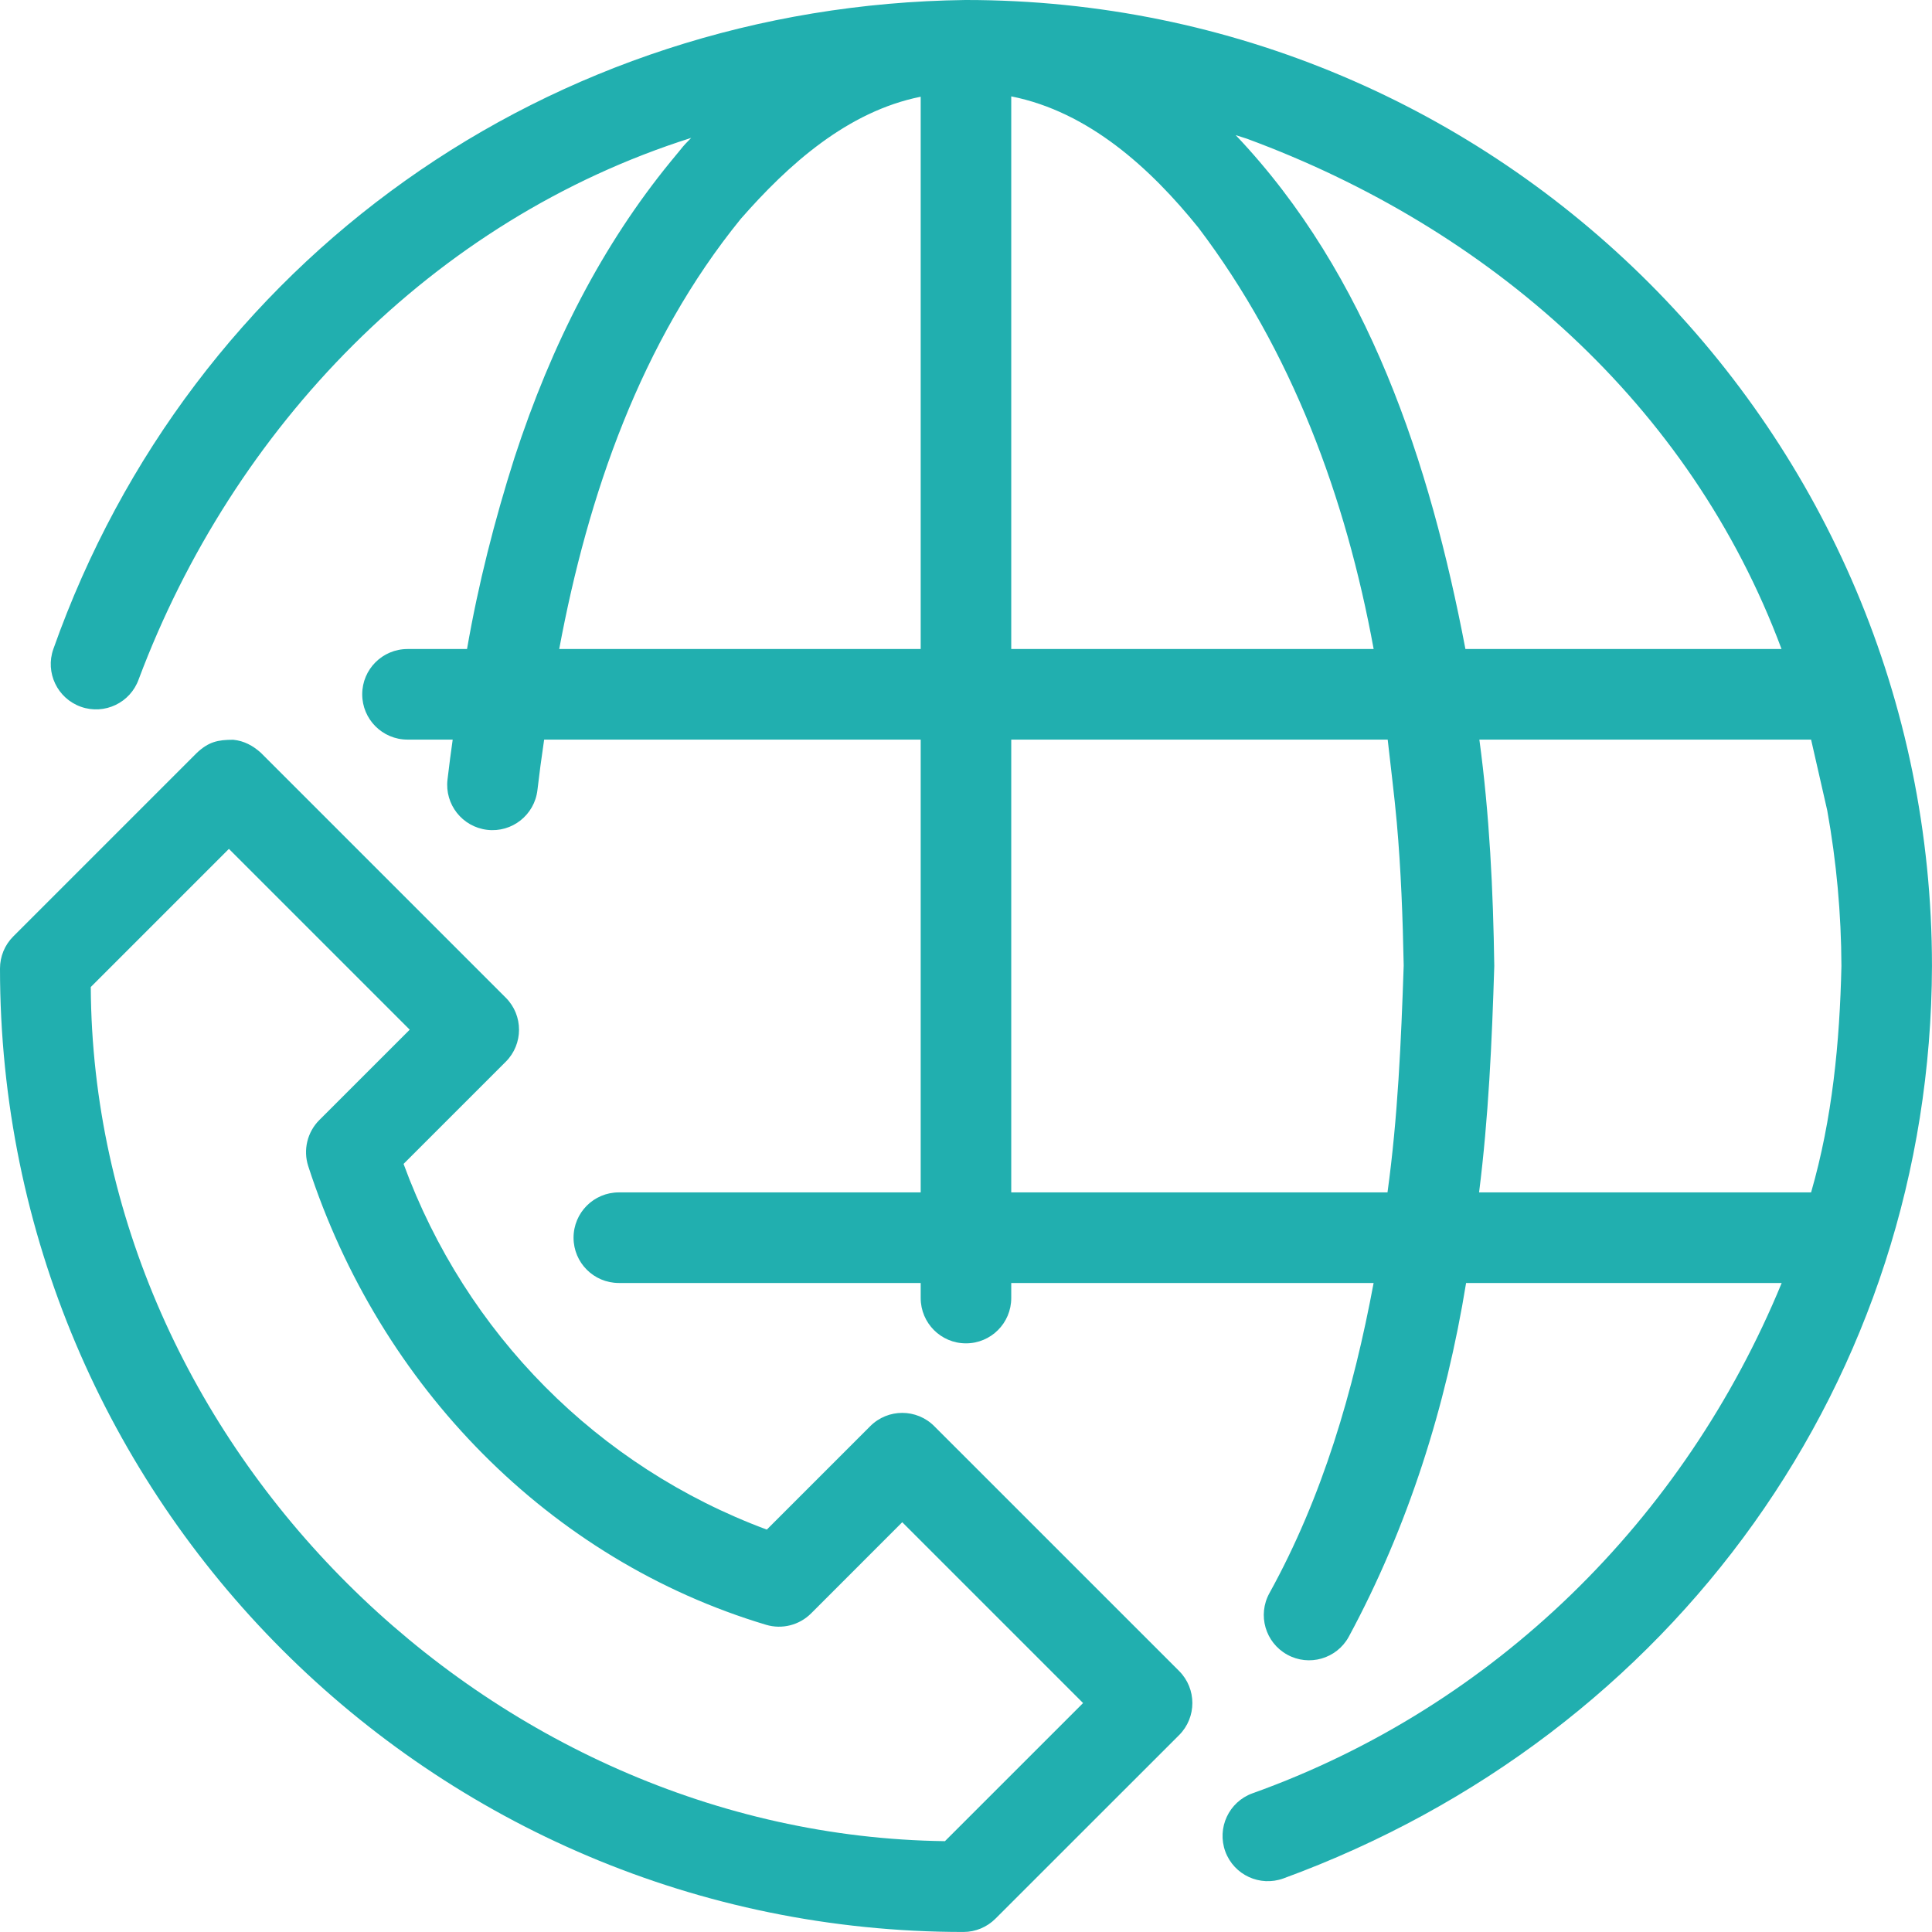
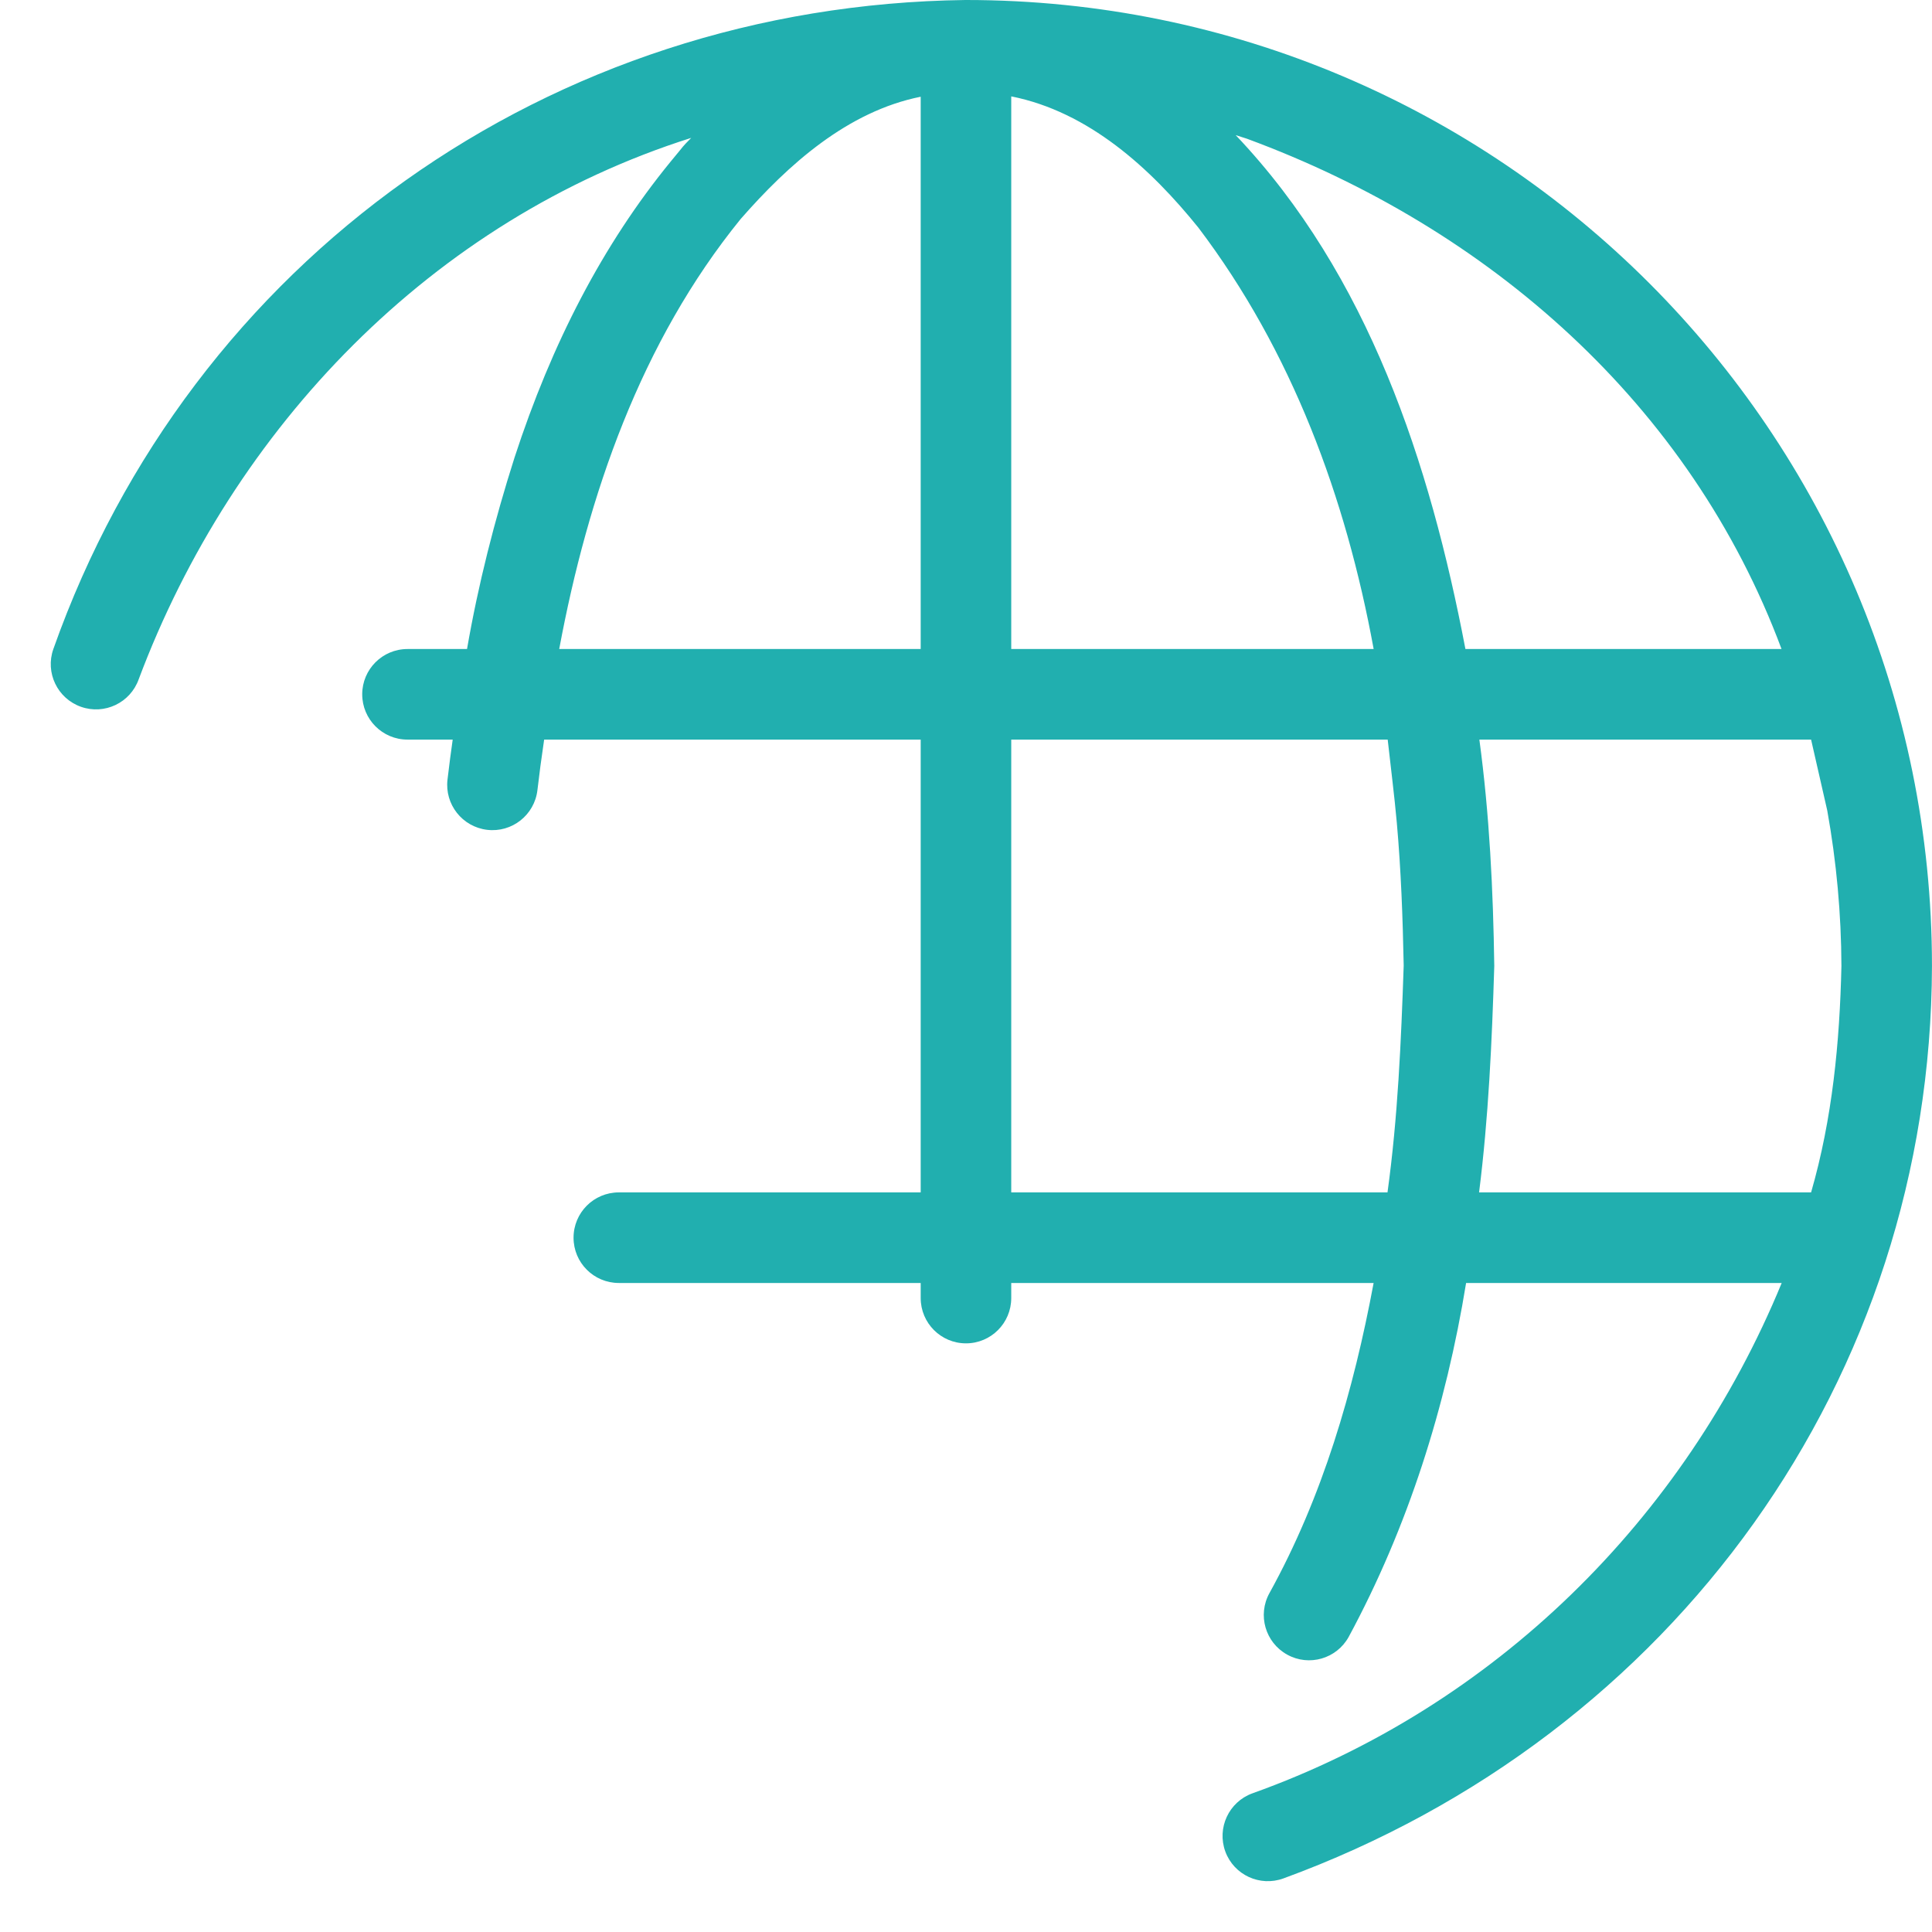
<svg xmlns="http://www.w3.org/2000/svg" width="60px" height="60px" viewBox="0 0 60 60" version="1.1">
  <desc>Created with Lunacy</desc>
  <g id="Group-12">
-     <path d="M8.102 0.405C7.857 0.184 7.579 0.033 7.244 0C6.761 0 6.479 0.065 6.115 0.405L0.411 6.109C0.147 6.372 0 6.73 0 7.104C0 23.628 13.396 37.025 29.921 37.025C30.294 37.025 30.651 36.876 30.915 36.612L36.619 30.91C37.167 30.361 37.167 29.47 36.619 28.921L29.014 21.317C28.465 20.767 27.575 20.767 27.026 21.317L23.814 24.529C18.566 22.58 14.463 18.438 12.533 13.172L15.707 9.999C16.256 9.45 16.256 8.559 15.707 8.01L8.102 0.405ZM2.819 7.679L7.109 3.389L12.724 9.004L9.916 11.811C9.543 12.185 9.41 12.738 9.572 13.24C11.793 20.093 17.08 25.476 23.79 27.485C24.285 27.634 24.823 27.497 25.188 27.133L28.02 24.3L33.636 29.916L29.346 34.205C15.18 34.025 2.896 21.922 2.819 7.679Z" transform="translate(0 22.974)" id="Fill-1" fill="#21AFAF" fill-rule="evenodd" stroke="none" />
    <path d="M58.423 30.004C58.423 13.431 44.992 0 28.423 0L28.406 0C15.52 0.163 4.357 8.07 0.081 20.156C-0.178 20.889 0.206 21.691 0.938 21.95C1.669 22.209 2.473 21.826 2.732 21.094C5.663 13.283 11.843 6.83 19.89 4.282C19.547 4.635 19.77 4.397 19.251 5.019C17.145 7.594 15.558 10.664 14.401 14.216C13.782 16.161 13.277 18.142 12.928 20.156L11.079 20.156C10.302 20.156 9.673 20.786 9.673 21.562C9.673 22.339 10.302 22.969 11.079 22.969L12.483 22.969C12.376 23.746 12.431 23.332 12.322 24.207C12.229 24.979 12.781 25.679 13.552 25.771C14.323 25.863 15.022 25.312 15.114 24.54C15.238 23.541 15.169 24.066 15.323 22.969L27.017 22.969L27.017 37.031L17.642 37.031C16.864 37.031 16.236 37.661 16.236 38.438C16.236 39.214 16.864 39.844 17.642 39.844L27.017 39.844L27.017 40.312C27.017 41.089 27.646 41.719 28.423 41.719C29.2 41.719 29.829 41.089 29.829 40.312L29.829 39.844L41.083 39.844C40.459 43.188 39.502 46.481 37.848 49.475C37.472 50.154 37.718 51.009 38.397 51.385C39.076 51.763 39.932 51.516 40.308 50.837C42.156 47.413 43.331 43.679 43.955 39.844L53.756 39.844C50.732 47.191 44.836 53.004 37.315 55.695C36.586 55.961 36.211 56.77 36.477 57.5C36.745 58.229 37.552 58.602 38.282 58.336C50.425 53.89 58.389 42.796 58.423 30.004ZM29.829 2.993L29.829 20.156L41.084 20.156C40.223 15.45 38.544 10.902 35.641 7.07C34.154 5.224 32.231 3.47 29.829 2.993ZM21.427 6.8C22.906 5.11 24.741 3.461 27.017 3.004L27.017 20.156L15.791 20.156C16.682 15.374 18.326 10.615 21.427 6.8ZM43.934 20.156C42.833 14.39 40.928 8.543 36.8 4.197L37.143 4.306C44.647 7.074 50.912 12.537 53.751 20.156L43.934 20.156ZM29.829 22.969L41.52 22.969C41.614 23.828 41.726 24.686 41.803 25.547C41.934 27.023 41.988 28.503 42.017 29.984C41.937 32.336 41.836 34.696 41.514 37.031L29.829 37.031L29.829 22.969ZM54.669 22.969L44.367 22.969C44.682 25.299 44.796 27.65 44.83 30C44.757 32.37 44.651 34.71 44.358 37.031L54.669 37.031C55.33 34.742 55.558 32.371 55.611 30C55.605 28.381 55.458 26.764 55.171 25.171L54.669 22.969Z" transform="translate(1.576 0)" id="Fill-3" fill="#21AFAF" fill-rule="evenodd" stroke="none" />
  </g>
</svg>